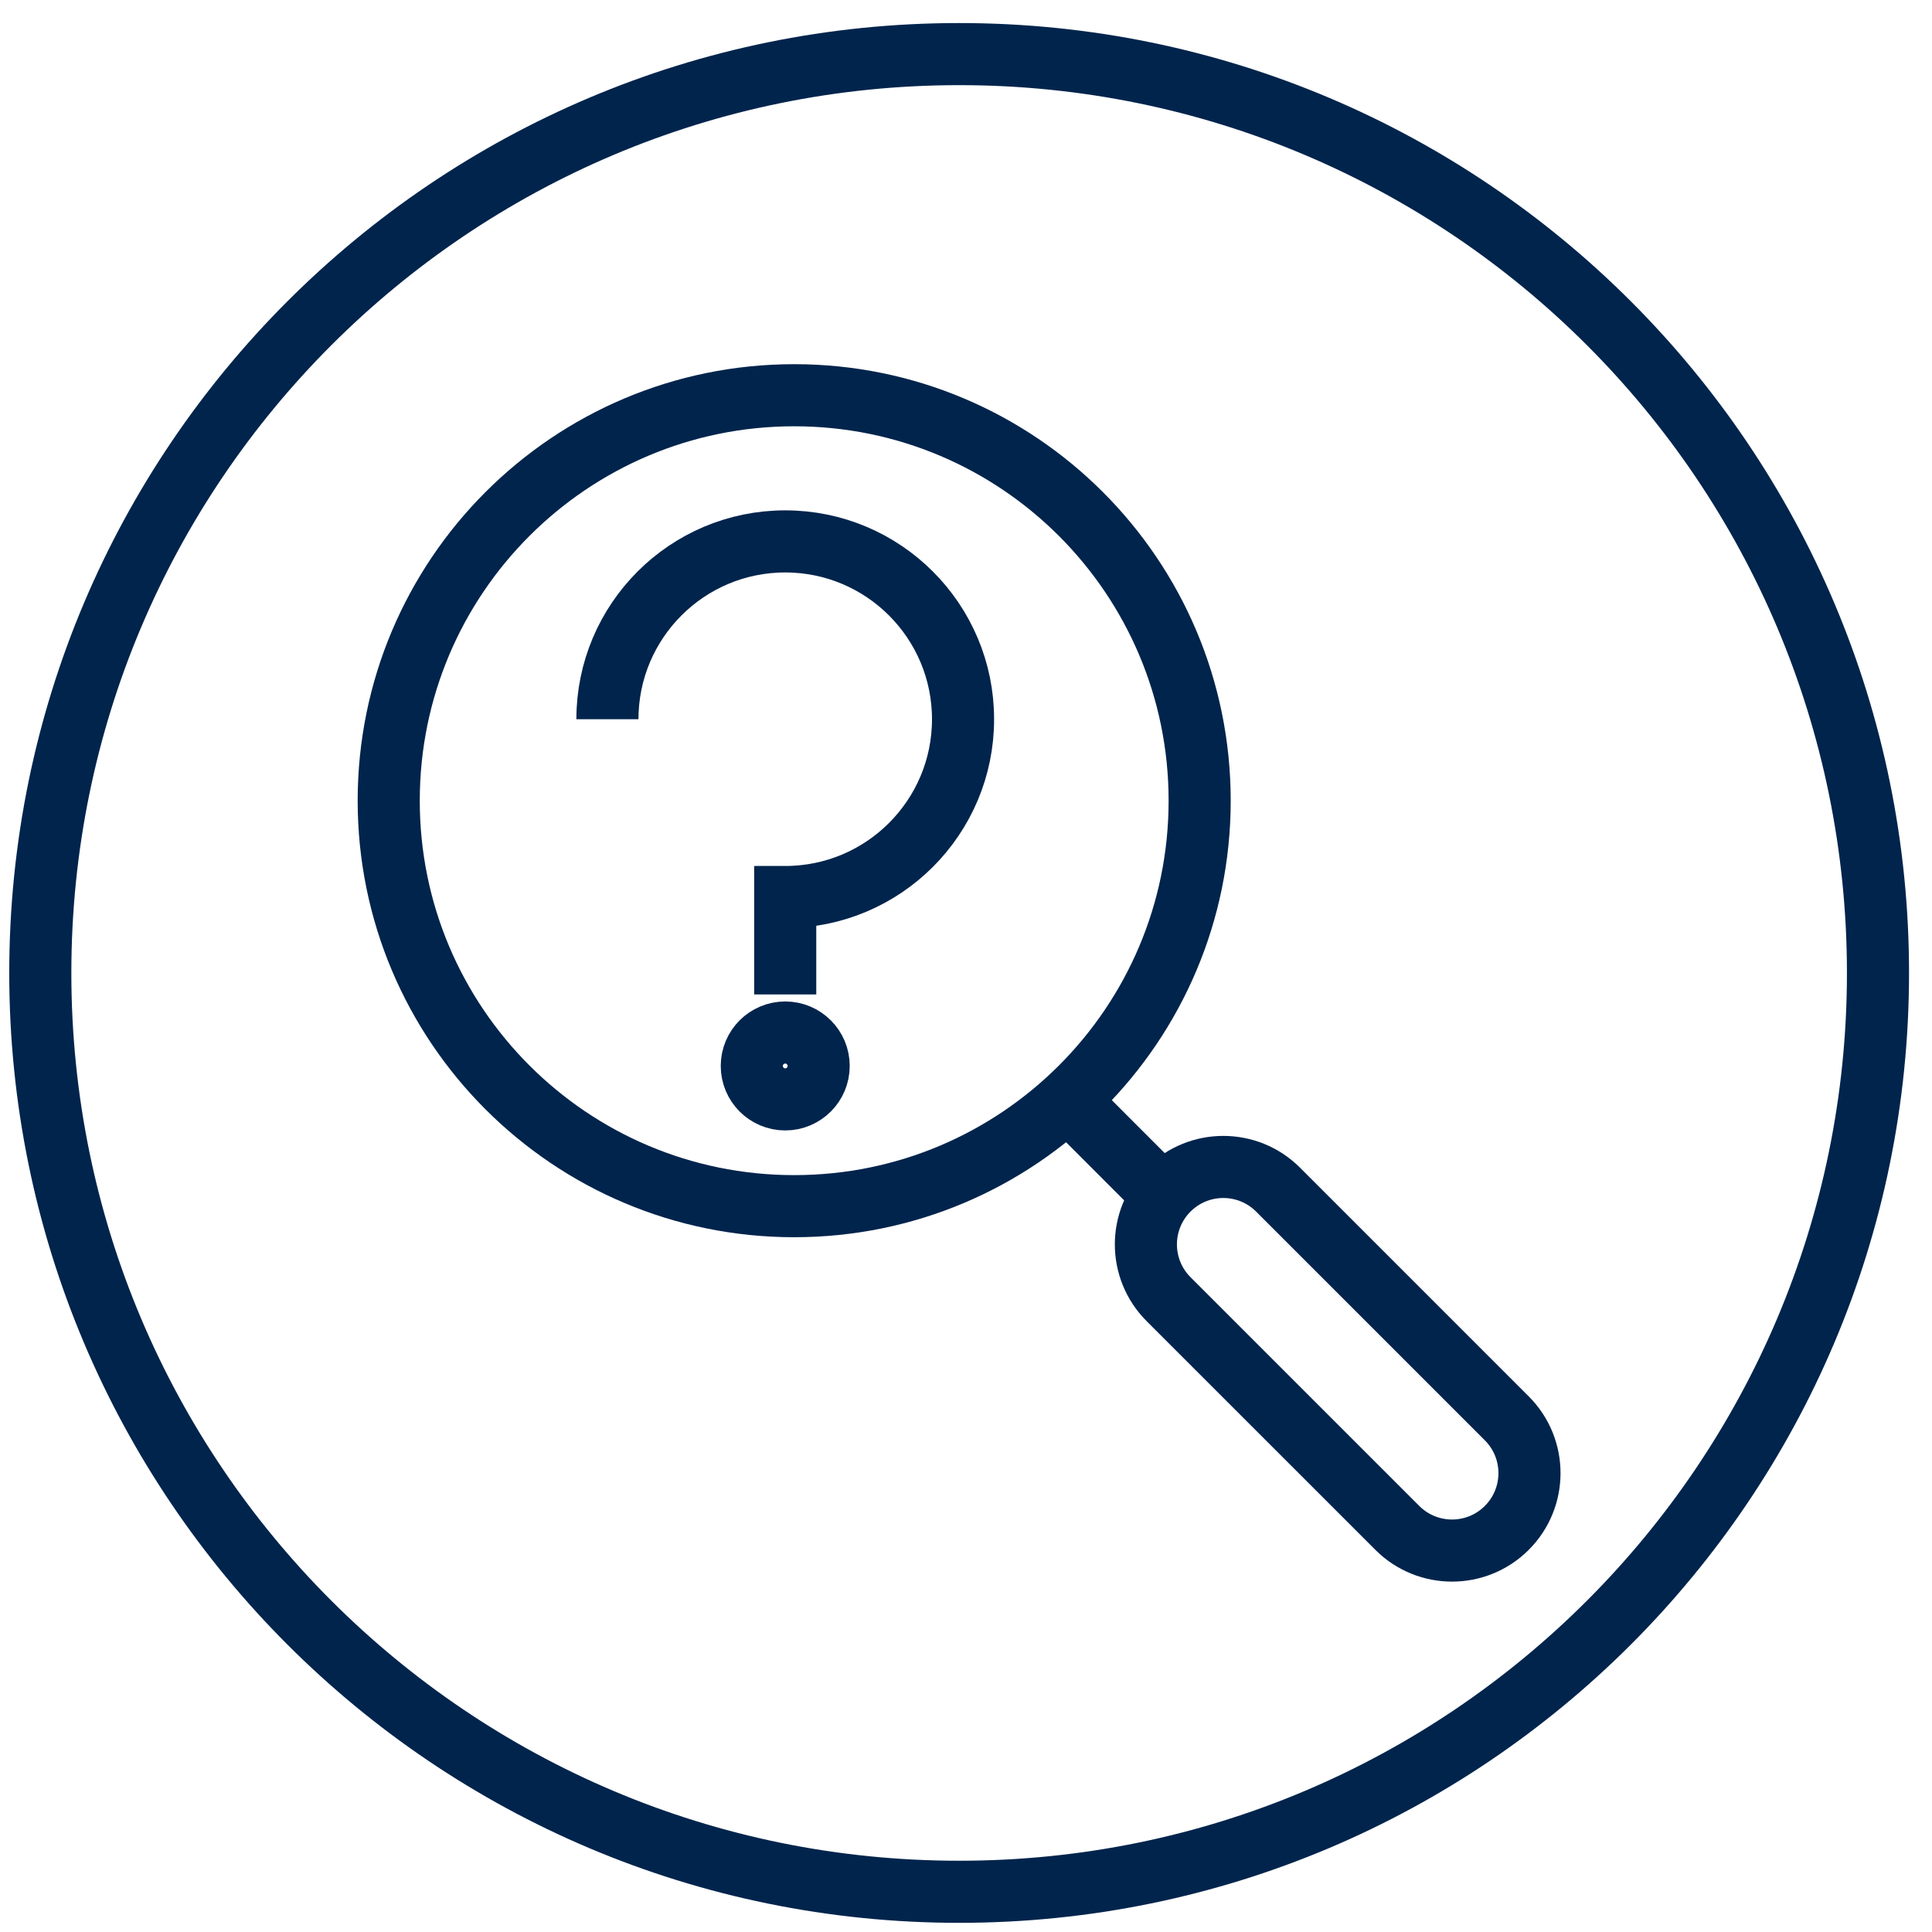
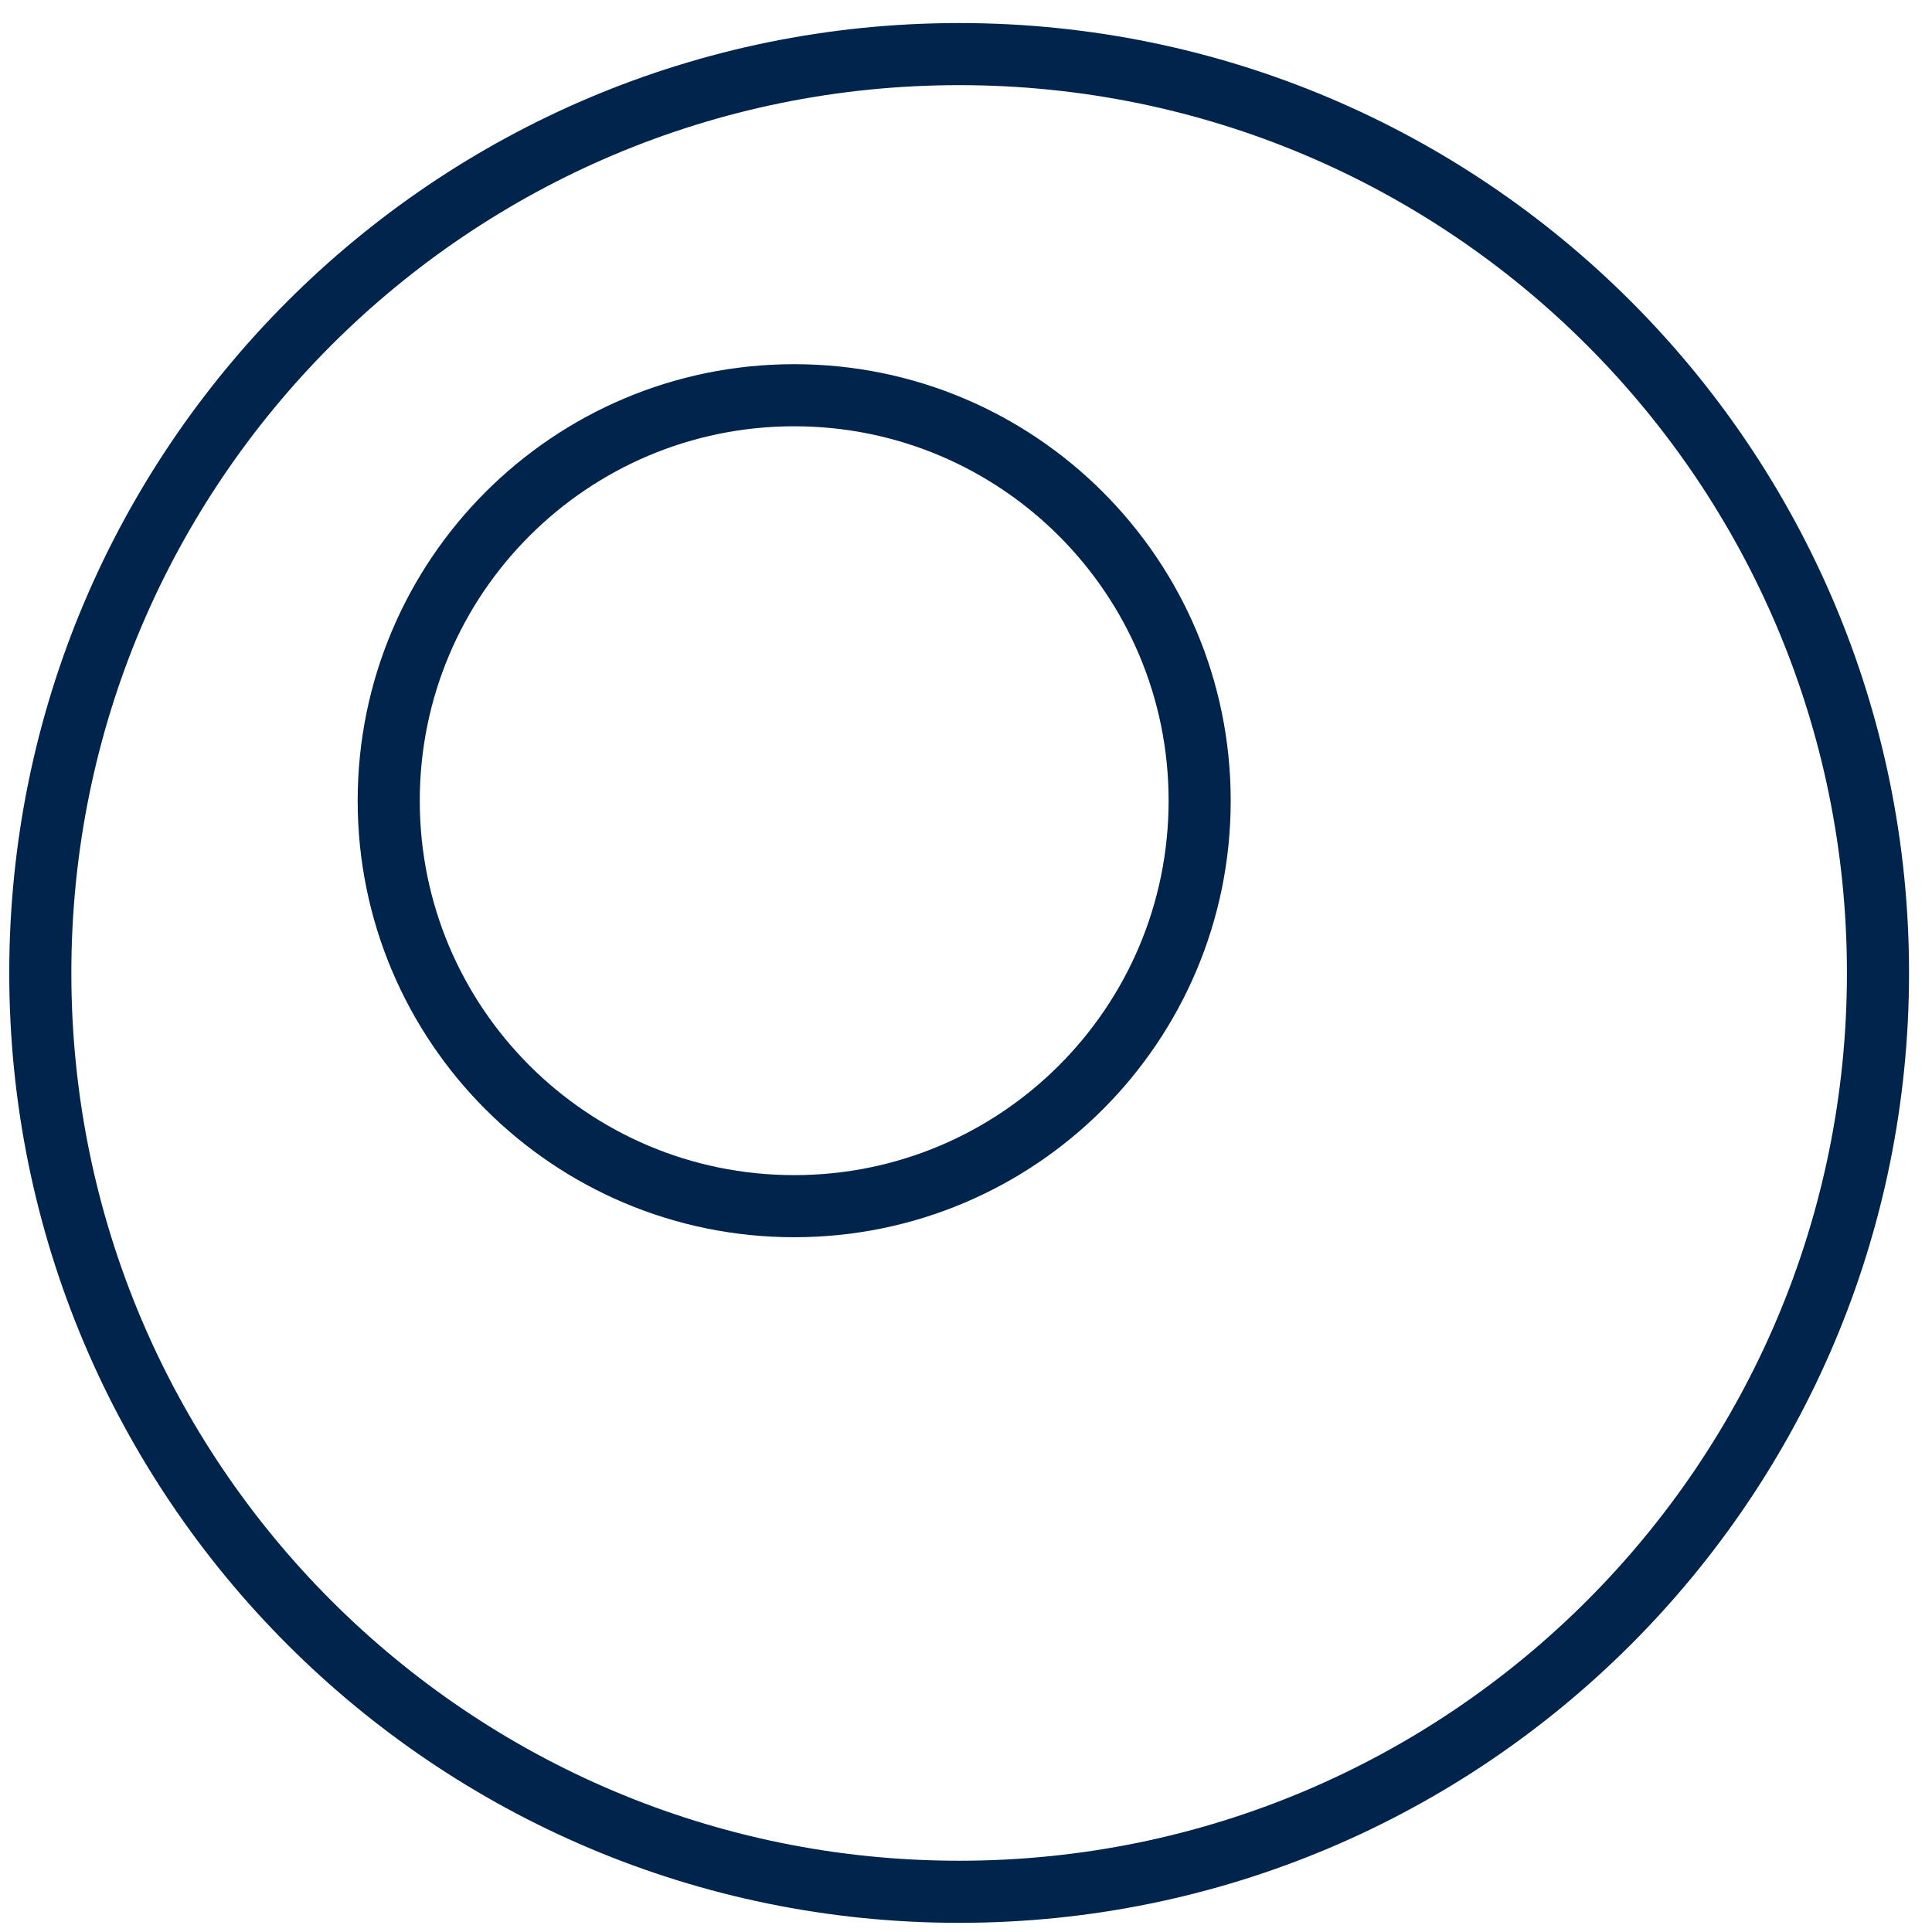
<svg xmlns="http://www.w3.org/2000/svg" width="70" height="70" viewBox="0 0 70 70" fill="none">
  <path d="M34.752 68.543C53.138 68.543 68.043 53.638 68.043 35.252C68.043 16.865 53.138 1.96 34.752 1.96C16.365 1.96 1.46 16.865 1.46 35.252C1.46 53.638 16.365 68.543 34.752 68.543Z" stroke="#00244C" stroke-width="2.25" stroke-miterlimit="10" />
  <path d="M28.775 43.702C36.889 43.702 43.466 37.125 43.466 29.011C43.466 20.898 36.889 14.32 28.775 14.32C20.661 14.32 14.084 20.898 14.084 29.011C14.084 37.125 20.661 43.702 28.775 43.702Z" stroke="#00244C" stroke-width="2.25" stroke-miterlimit="10" />
-   <path d="M38.667 39.835L42.08 43.251" stroke="#00244C" stroke-width="2.25" stroke-miterlimit="10" />
-   <path d="M46.307 43.103C45.212 42.007 43.435 42.007 42.339 43.103C41.244 44.199 41.244 45.975 42.339 47.071L50.627 55.358C51.722 56.454 53.499 56.454 54.594 55.358C55.69 54.262 55.69 52.486 54.594 51.39L46.307 43.103Z" stroke="#00244C" stroke-width="2.25" stroke-miterlimit="10" />
-   <path d="M22.008 26.059C22.008 22.502 24.893 19.616 28.45 19.616C32.007 19.616 34.893 22.502 34.893 26.059C34.893 29.616 32.007 32.501 28.45 32.501V36.031" stroke="#00244C" stroke-width="2.25" stroke-miterlimit="10" />
-   <path d="M28.451 39.833C29.119 39.833 29.662 39.29 29.662 38.621C29.662 37.952 29.119 37.41 28.451 37.41C27.782 37.41 27.239 37.952 27.239 38.621C27.239 39.29 27.782 39.833 28.451 39.833Z" stroke="#00244C" stroke-width="2.25" stroke-miterlimit="10" />
</svg>